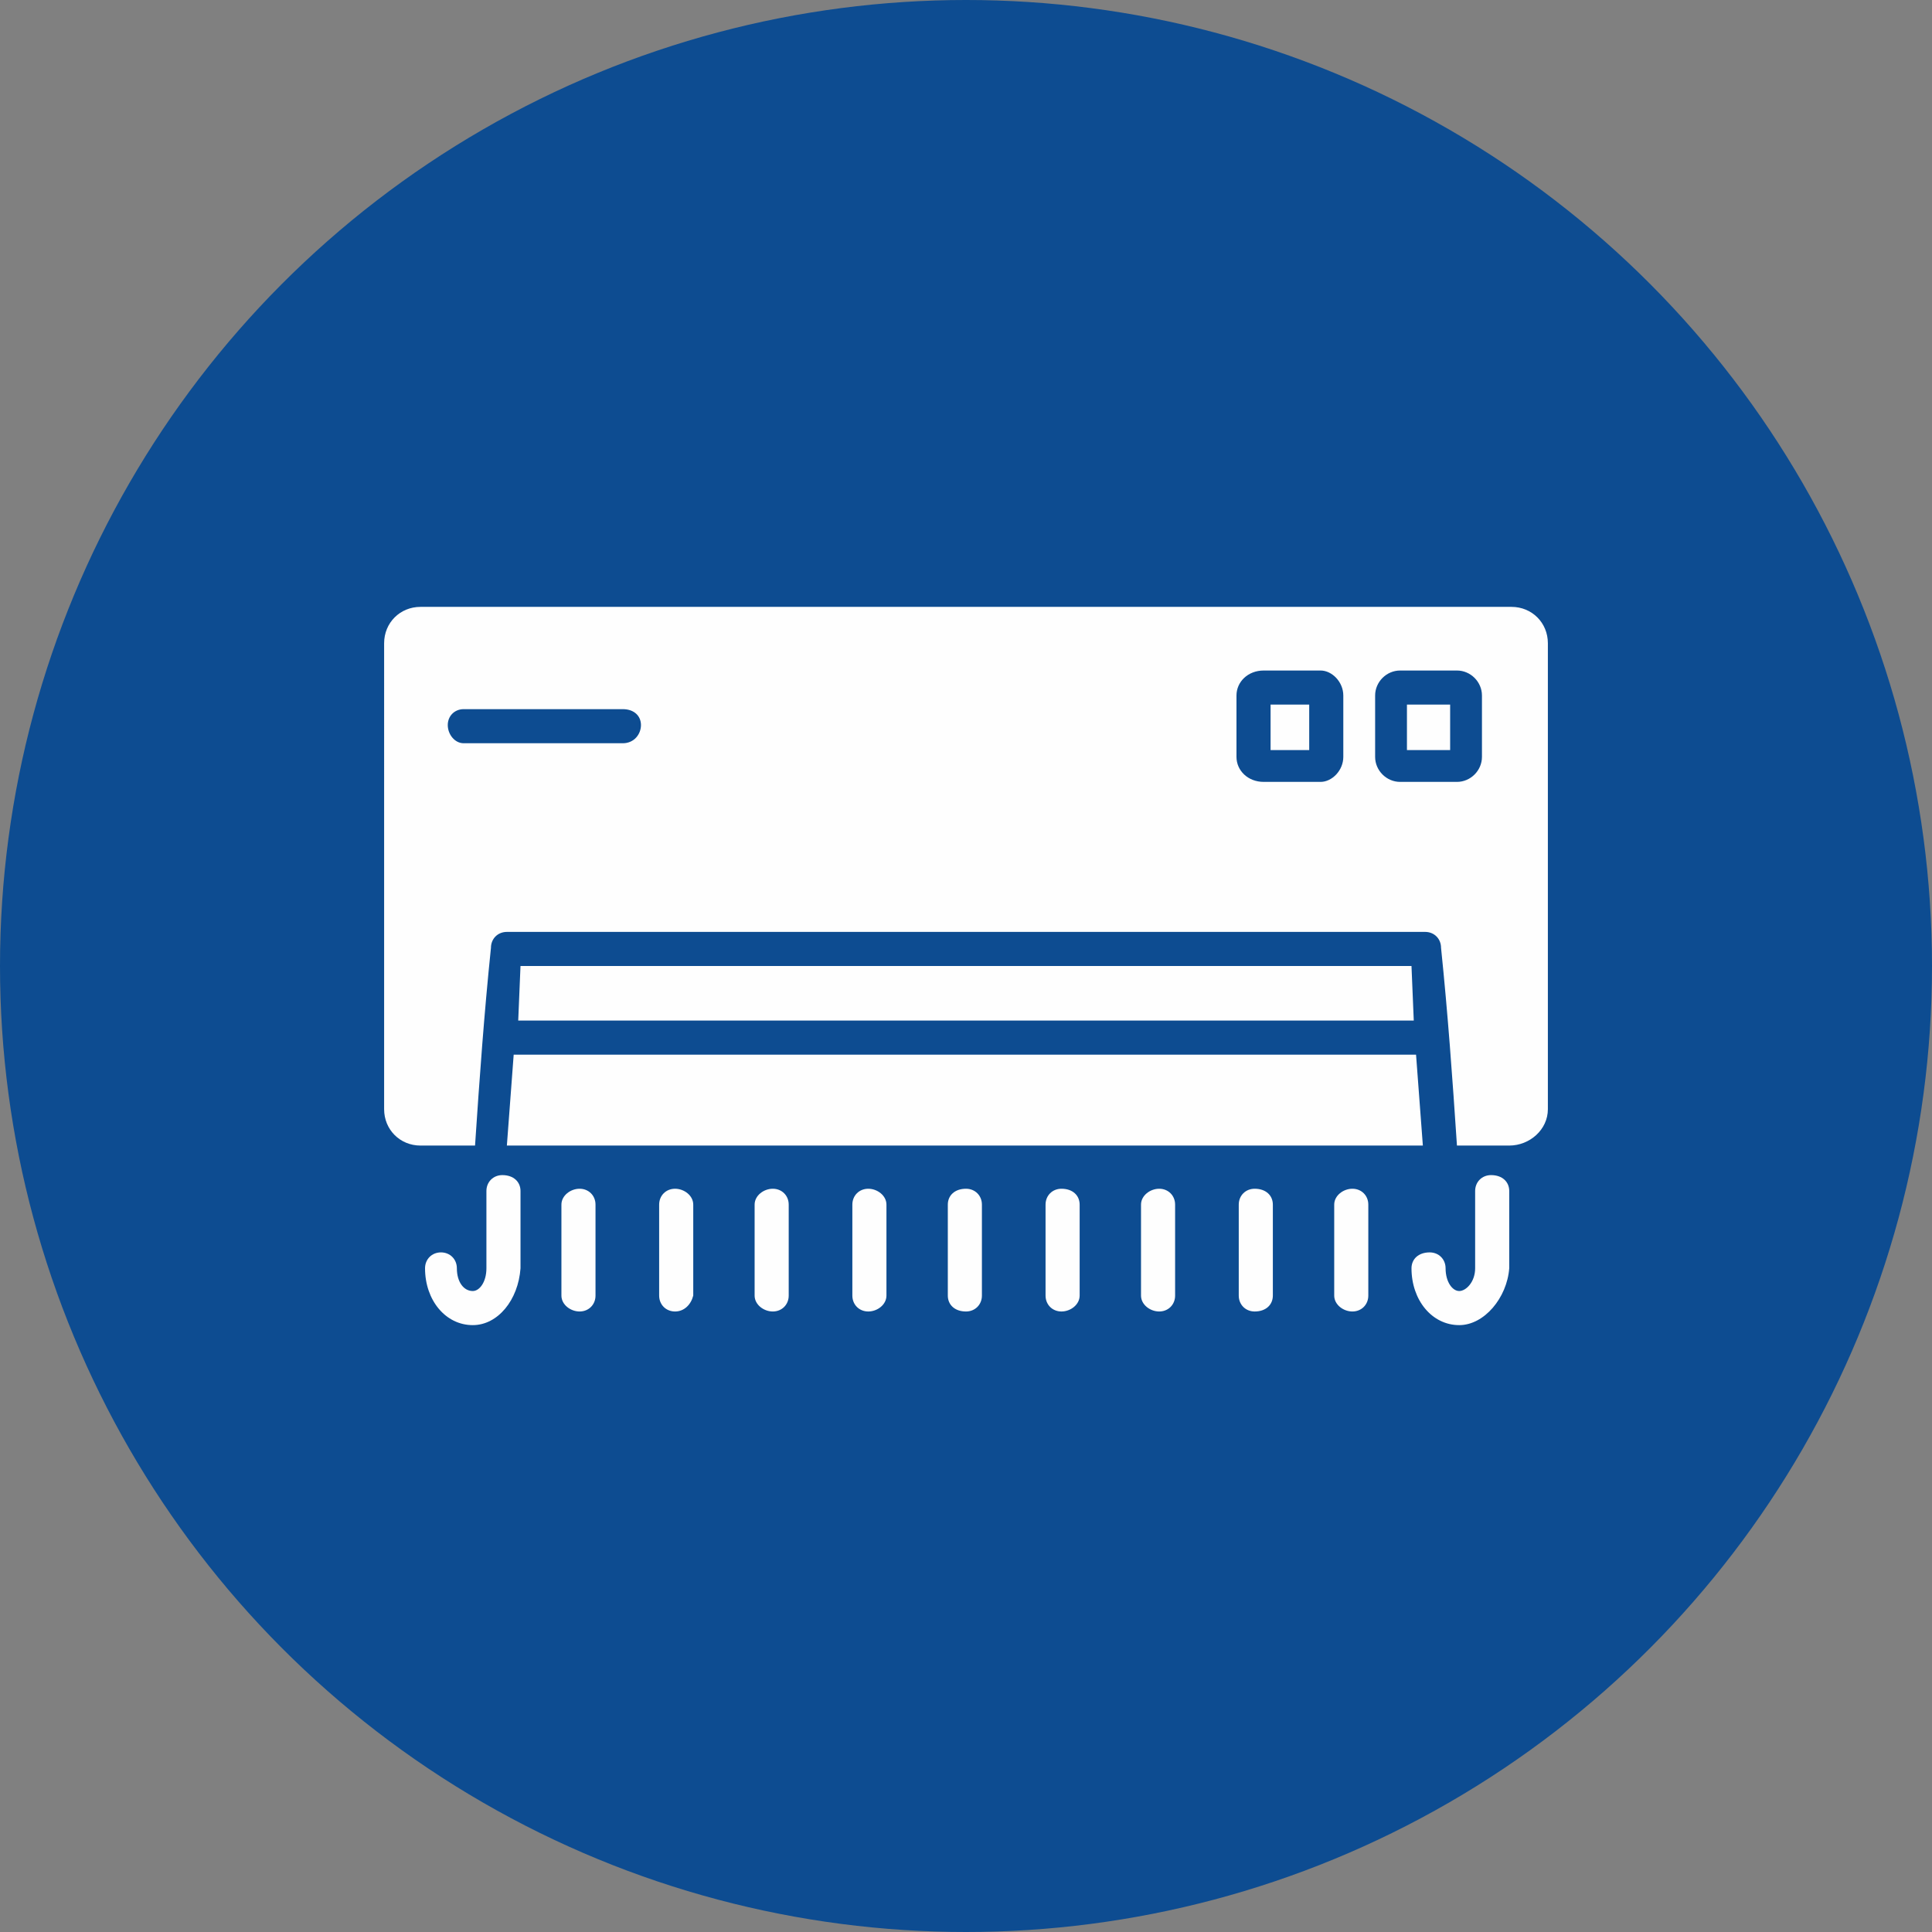
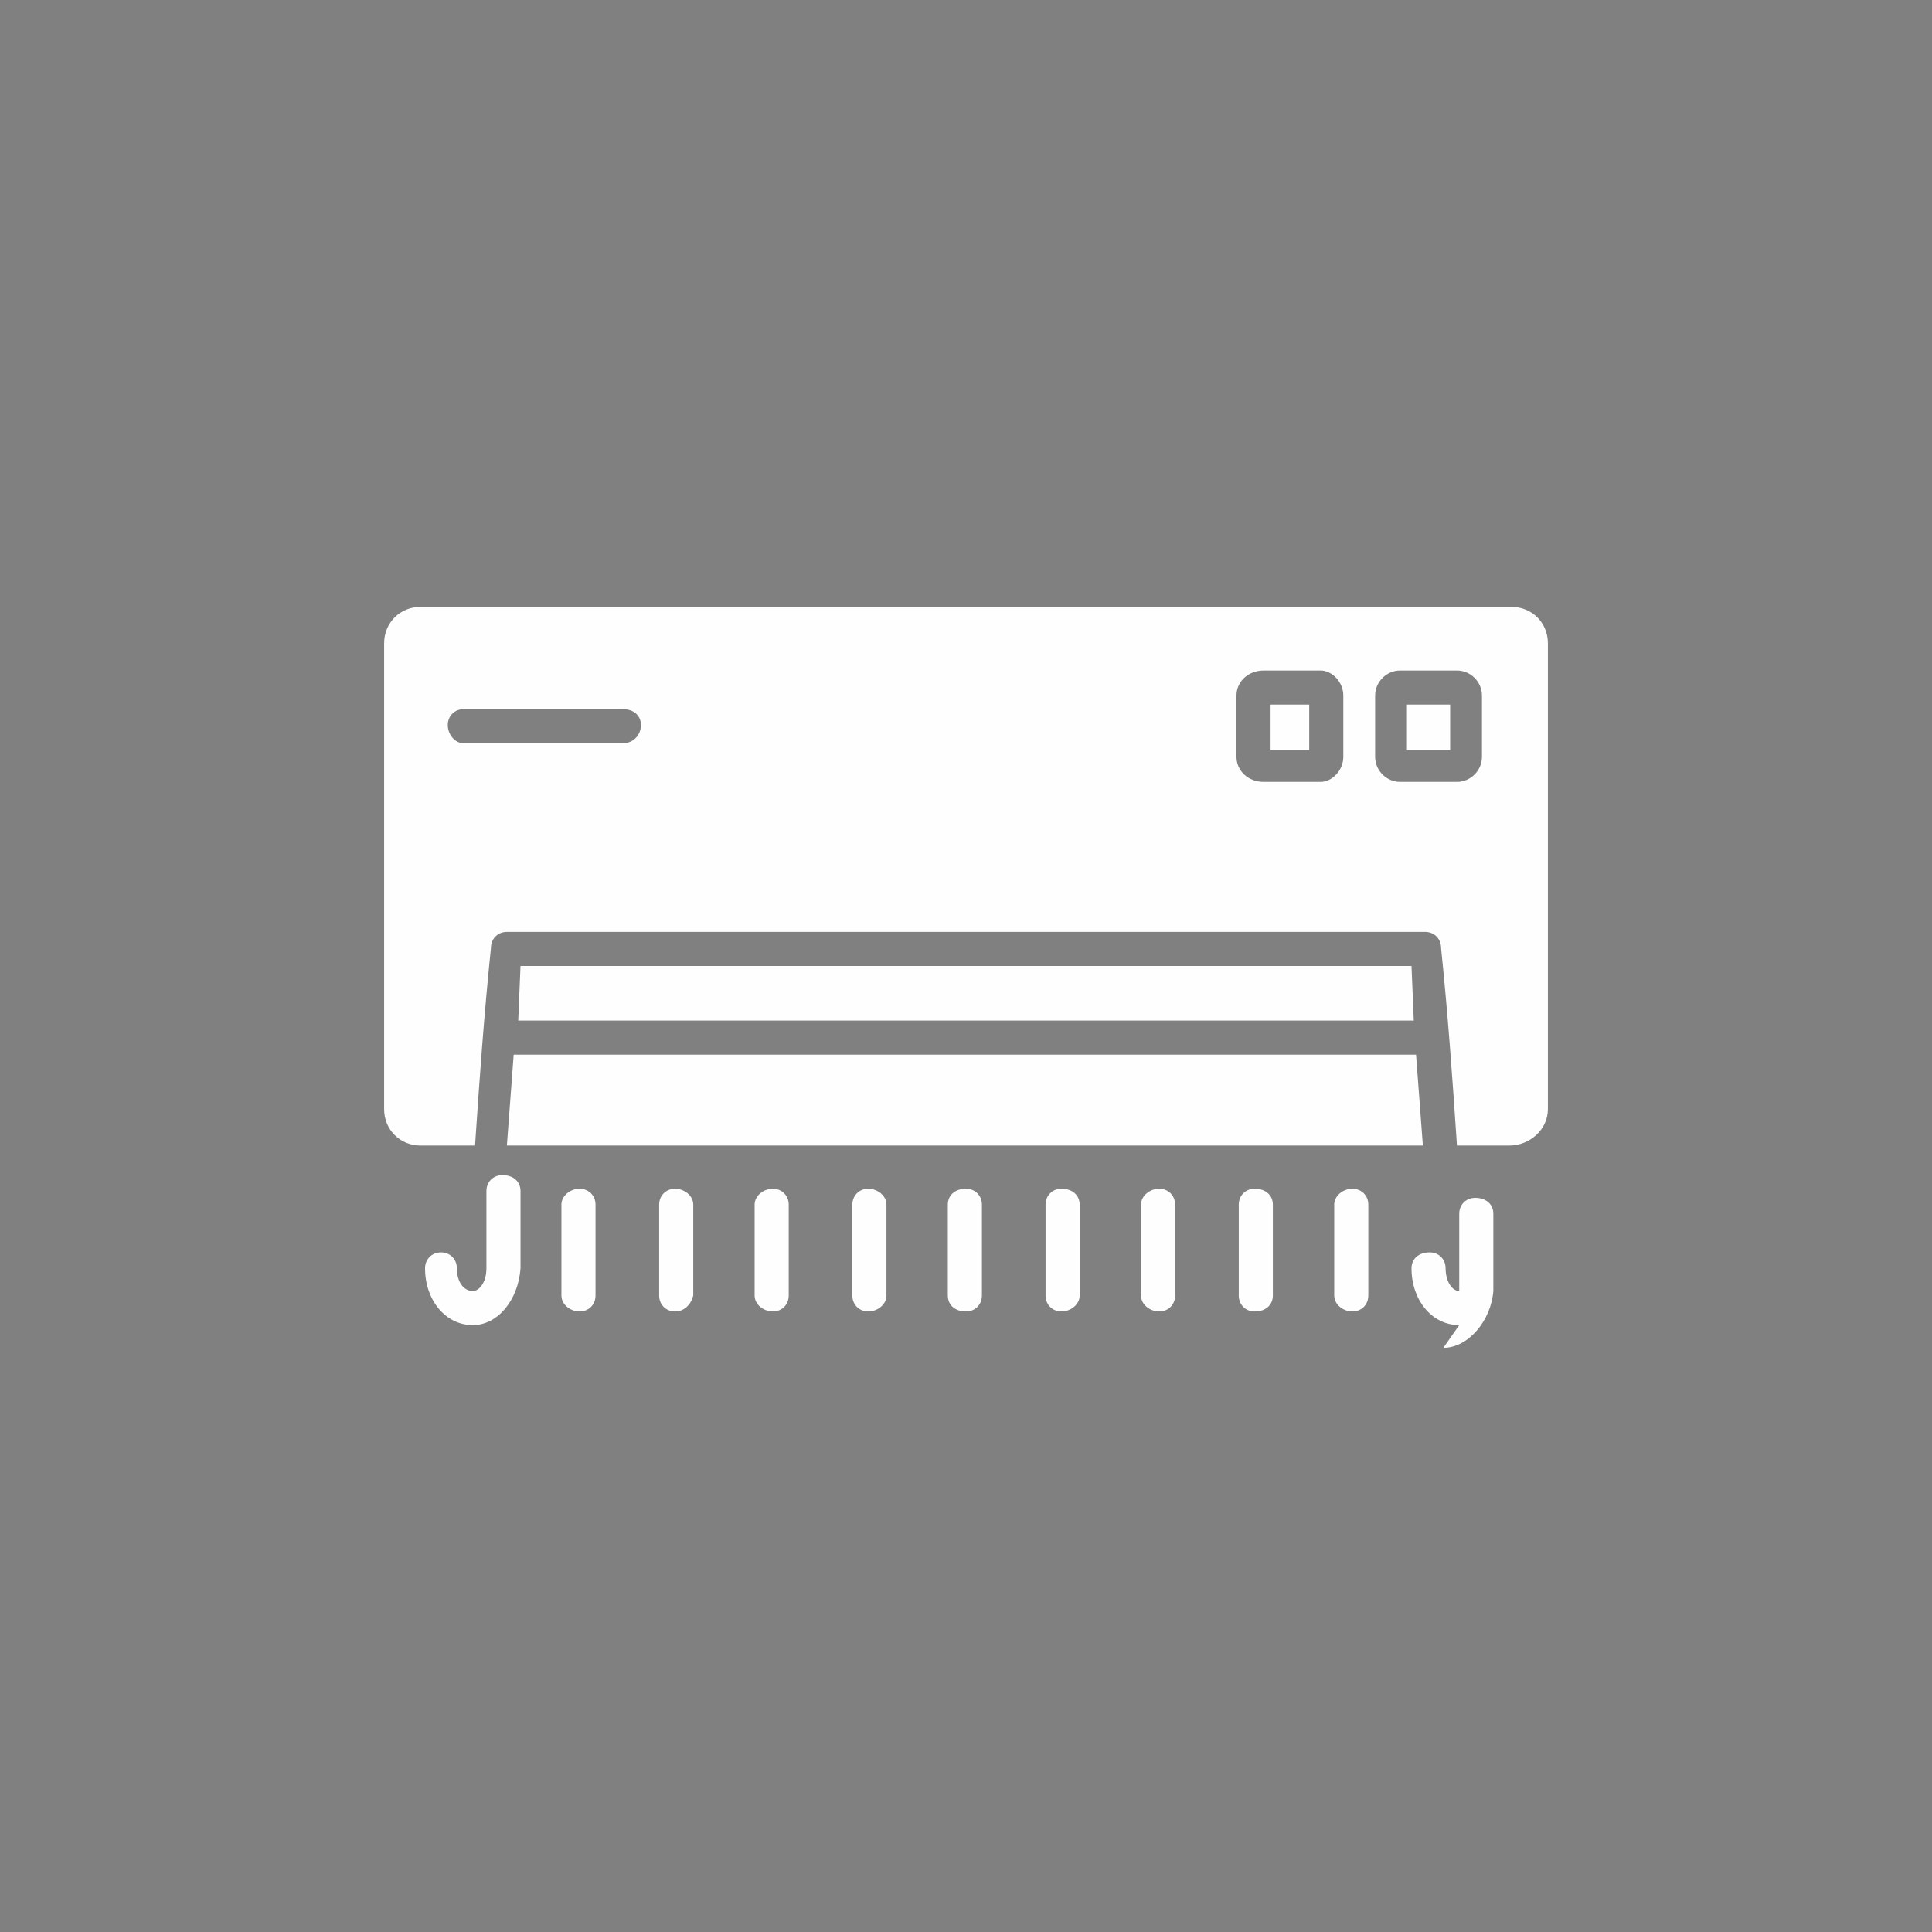
<svg xmlns="http://www.w3.org/2000/svg" version="1.1" width="512" height="512" x="0" y="0" viewBox="0 0 850 850" style="enable-background:new 0 0 512 512" xml:space="preserve" fill-rule="evenodd" class="">
  <rect x="0" y="0" width="850" height="850" fill="#808080" stroke="none" />
  <g>
-     <circle cx="425" cy="425" r="425" fill="#0d4c91" data-original="#4f576c" class="" />
    <g fill="#fefefe">
-       <path d="M664 504h-23c-2-30-4-58-7-87 0-4-3-7-7-7H223c-4 0-7 3-7 7-3 29-5 57-7 87h-24c-9 0-16-7-16-16V283c0-9 7-16 16-16h480c9 0 16 7 16 16v205c0 9-8 16-17 16zm-83-160h-25c-7 0-12-5-12-11v-27c0-6 5-11 12-11h25c5 0 10 5 10 11v27c0 6-5 11-10 11zm-22-14h17v-20h-17zm82 14h-25c-6 0-11-5-11-11v-27c0-6 5-11 11-11h25c6 0 11 5 11 11v27c0 6-5 11-11 11zm-22-14h19v-20h-19zm-345-3h-70c-4 0-7-4-7-8s3-7 7-7h70c5 0 8 3 8 7s-3 8-8 8zm352 177H223l3-40h397zm-398-55 1-24h392l1 24zM255 577c-4 0-8-3-8-7v-40c0-4 4-7 8-7s7 3 7 7v40c0 4-3 7-7 7zM297 577c-4 0-7-3-7-7v-40c0-4 3-7 7-7s8 3 8 7v40c-1 4-4 7-8 7zM340 577c-4 0-8-3-8-7v-40c0-4 4-7 8-7s7 3 7 7v40c0 4-3 7-7 7zM382 577c-4 0-7-3-7-7v-40c0-4 3-7 7-7s8 3 8 7v40c0 4-4 7-8 7zM425 577c-5 0-8-3-8-7v-40c0-4 3-7 8-7 4 0 7 3 7 7v40c0 4-3 7-7 7zM467 577c-4 0-7-3-7-7v-40c0-4 3-7 7-7 5 0 8 3 8 7v40c0 4-4 7-8 7zM510 577c-4 0-8-3-8-7v-40c0-4 4-7 8-7s7 3 7 7v40c0 4-3 7-7 7zM552 577c-4 0-7-3-7-7v-40c0-4 3-7 7-7 5 0 8 3 8 7v40c0 4-3 7-8 7zM595 577c-4 0-8-3-8-7v-40c0-4 4-7 8-7s7 3 7 7v40c0 4-3 7-7 7zM208 583c-12 0-21-11-21-25 0-4 3-7 7-7s7 3 7 7c0 6 3 10 7 10 3 0 6-4 6-10v-34c0-4 3-7 7-7 5 0 8 3 8 7v34c-1 14-10 25-21 25zM642 583c-12 0-21-11-21-25 0-4 3-7 8-7 4 0 7 3 7 7 0 6 3 10 6 10s7-4 7-10v-34c0-4 3-7 7-7 5 0 8 3 8 7v34c-1 13-11 25-22 25z" fill="#fefefe" data-original="#fefefe" class="" />
+       <path d="M664 504h-23c-2-30-4-58-7-87 0-4-3-7-7-7H223c-4 0-7 3-7 7-3 29-5 57-7 87h-24c-9 0-16-7-16-16V283c0-9 7-16 16-16h480c9 0 16 7 16 16v205c0 9-8 16-17 16zm-83-160h-25c-7 0-12-5-12-11v-27c0-6 5-11 12-11h25c5 0 10 5 10 11v27c0 6-5 11-10 11zm-22-14h17v-20h-17zm82 14h-25c-6 0-11-5-11-11v-27c0-6 5-11 11-11h25c6 0 11 5 11 11v27c0 6-5 11-11 11zm-22-14h19v-20h-19zm-345-3h-70c-4 0-7-4-7-8s3-7 7-7h70c5 0 8 3 8 7s-3 8-8 8zm352 177H223l3-40h397zm-398-55 1-24h392l1 24zM255 577c-4 0-8-3-8-7v-40c0-4 4-7 8-7s7 3 7 7v40c0 4-3 7-7 7zM297 577c-4 0-7-3-7-7v-40c0-4 3-7 7-7s8 3 8 7v40c-1 4-4 7-8 7zM340 577c-4 0-8-3-8-7v-40c0-4 4-7 8-7s7 3 7 7v40c0 4-3 7-7 7zM382 577c-4 0-7-3-7-7v-40c0-4 3-7 7-7s8 3 8 7v40c0 4-4 7-8 7zM425 577c-5 0-8-3-8-7v-40c0-4 3-7 8-7 4 0 7 3 7 7v40c0 4-3 7-7 7zM467 577c-4 0-7-3-7-7v-40c0-4 3-7 7-7 5 0 8 3 8 7v40c0 4-4 7-8 7zM510 577c-4 0-8-3-8-7v-40c0-4 4-7 8-7s7 3 7 7v40c0 4-3 7-7 7zM552 577c-4 0-7-3-7-7v-40c0-4 3-7 7-7 5 0 8 3 8 7v40c0 4-3 7-8 7zM595 577c-4 0-8-3-8-7v-40c0-4 4-7 8-7s7 3 7 7v40c0 4-3 7-7 7zM208 583c-12 0-21-11-21-25 0-4 3-7 7-7s7 3 7 7c0 6 3 10 7 10 3 0 6-4 6-10v-34c0-4 3-7 7-7 5 0 8 3 8 7v34c-1 14-10 25-21 25zM642 583c-12 0-21-11-21-25 0-4 3-7 8-7 4 0 7 3 7 7 0 6 3 10 6 10v-34c0-4 3-7 7-7 5 0 8 3 8 7v34c-1 13-11 25-22 25z" fill="#fefefe" data-original="#fefefe" class="" />
    </g>
  </g>
</svg>